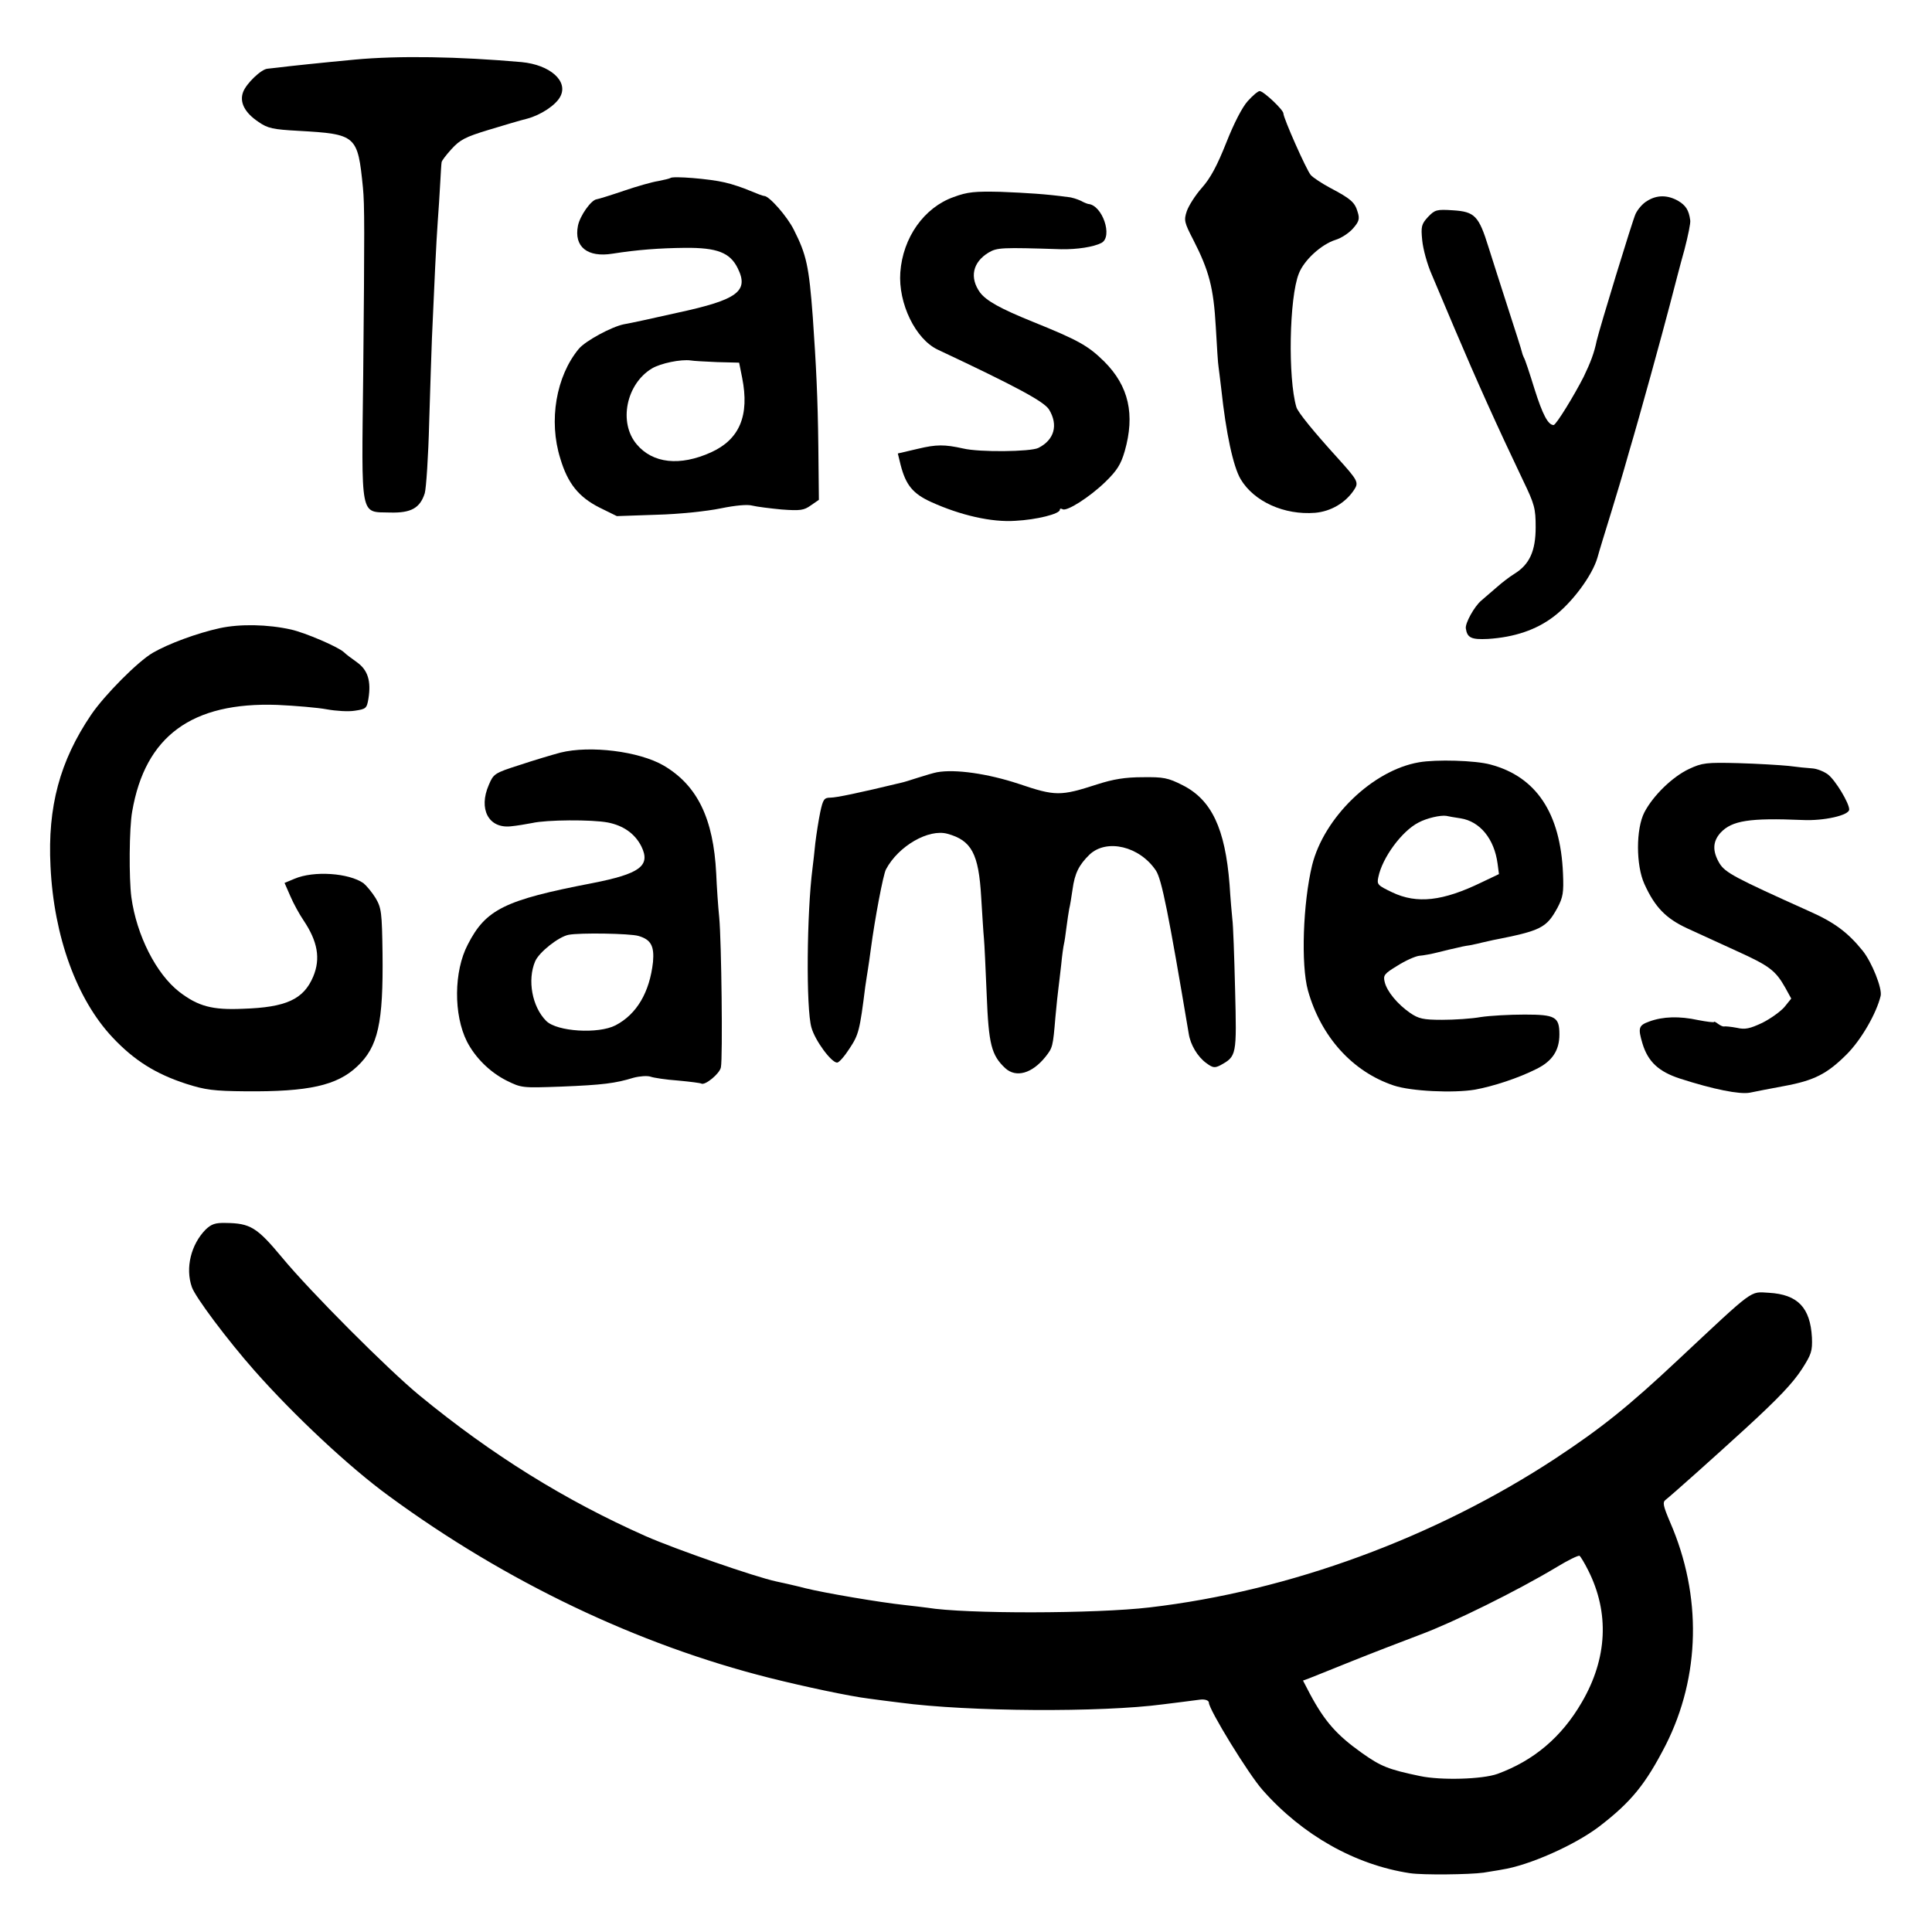
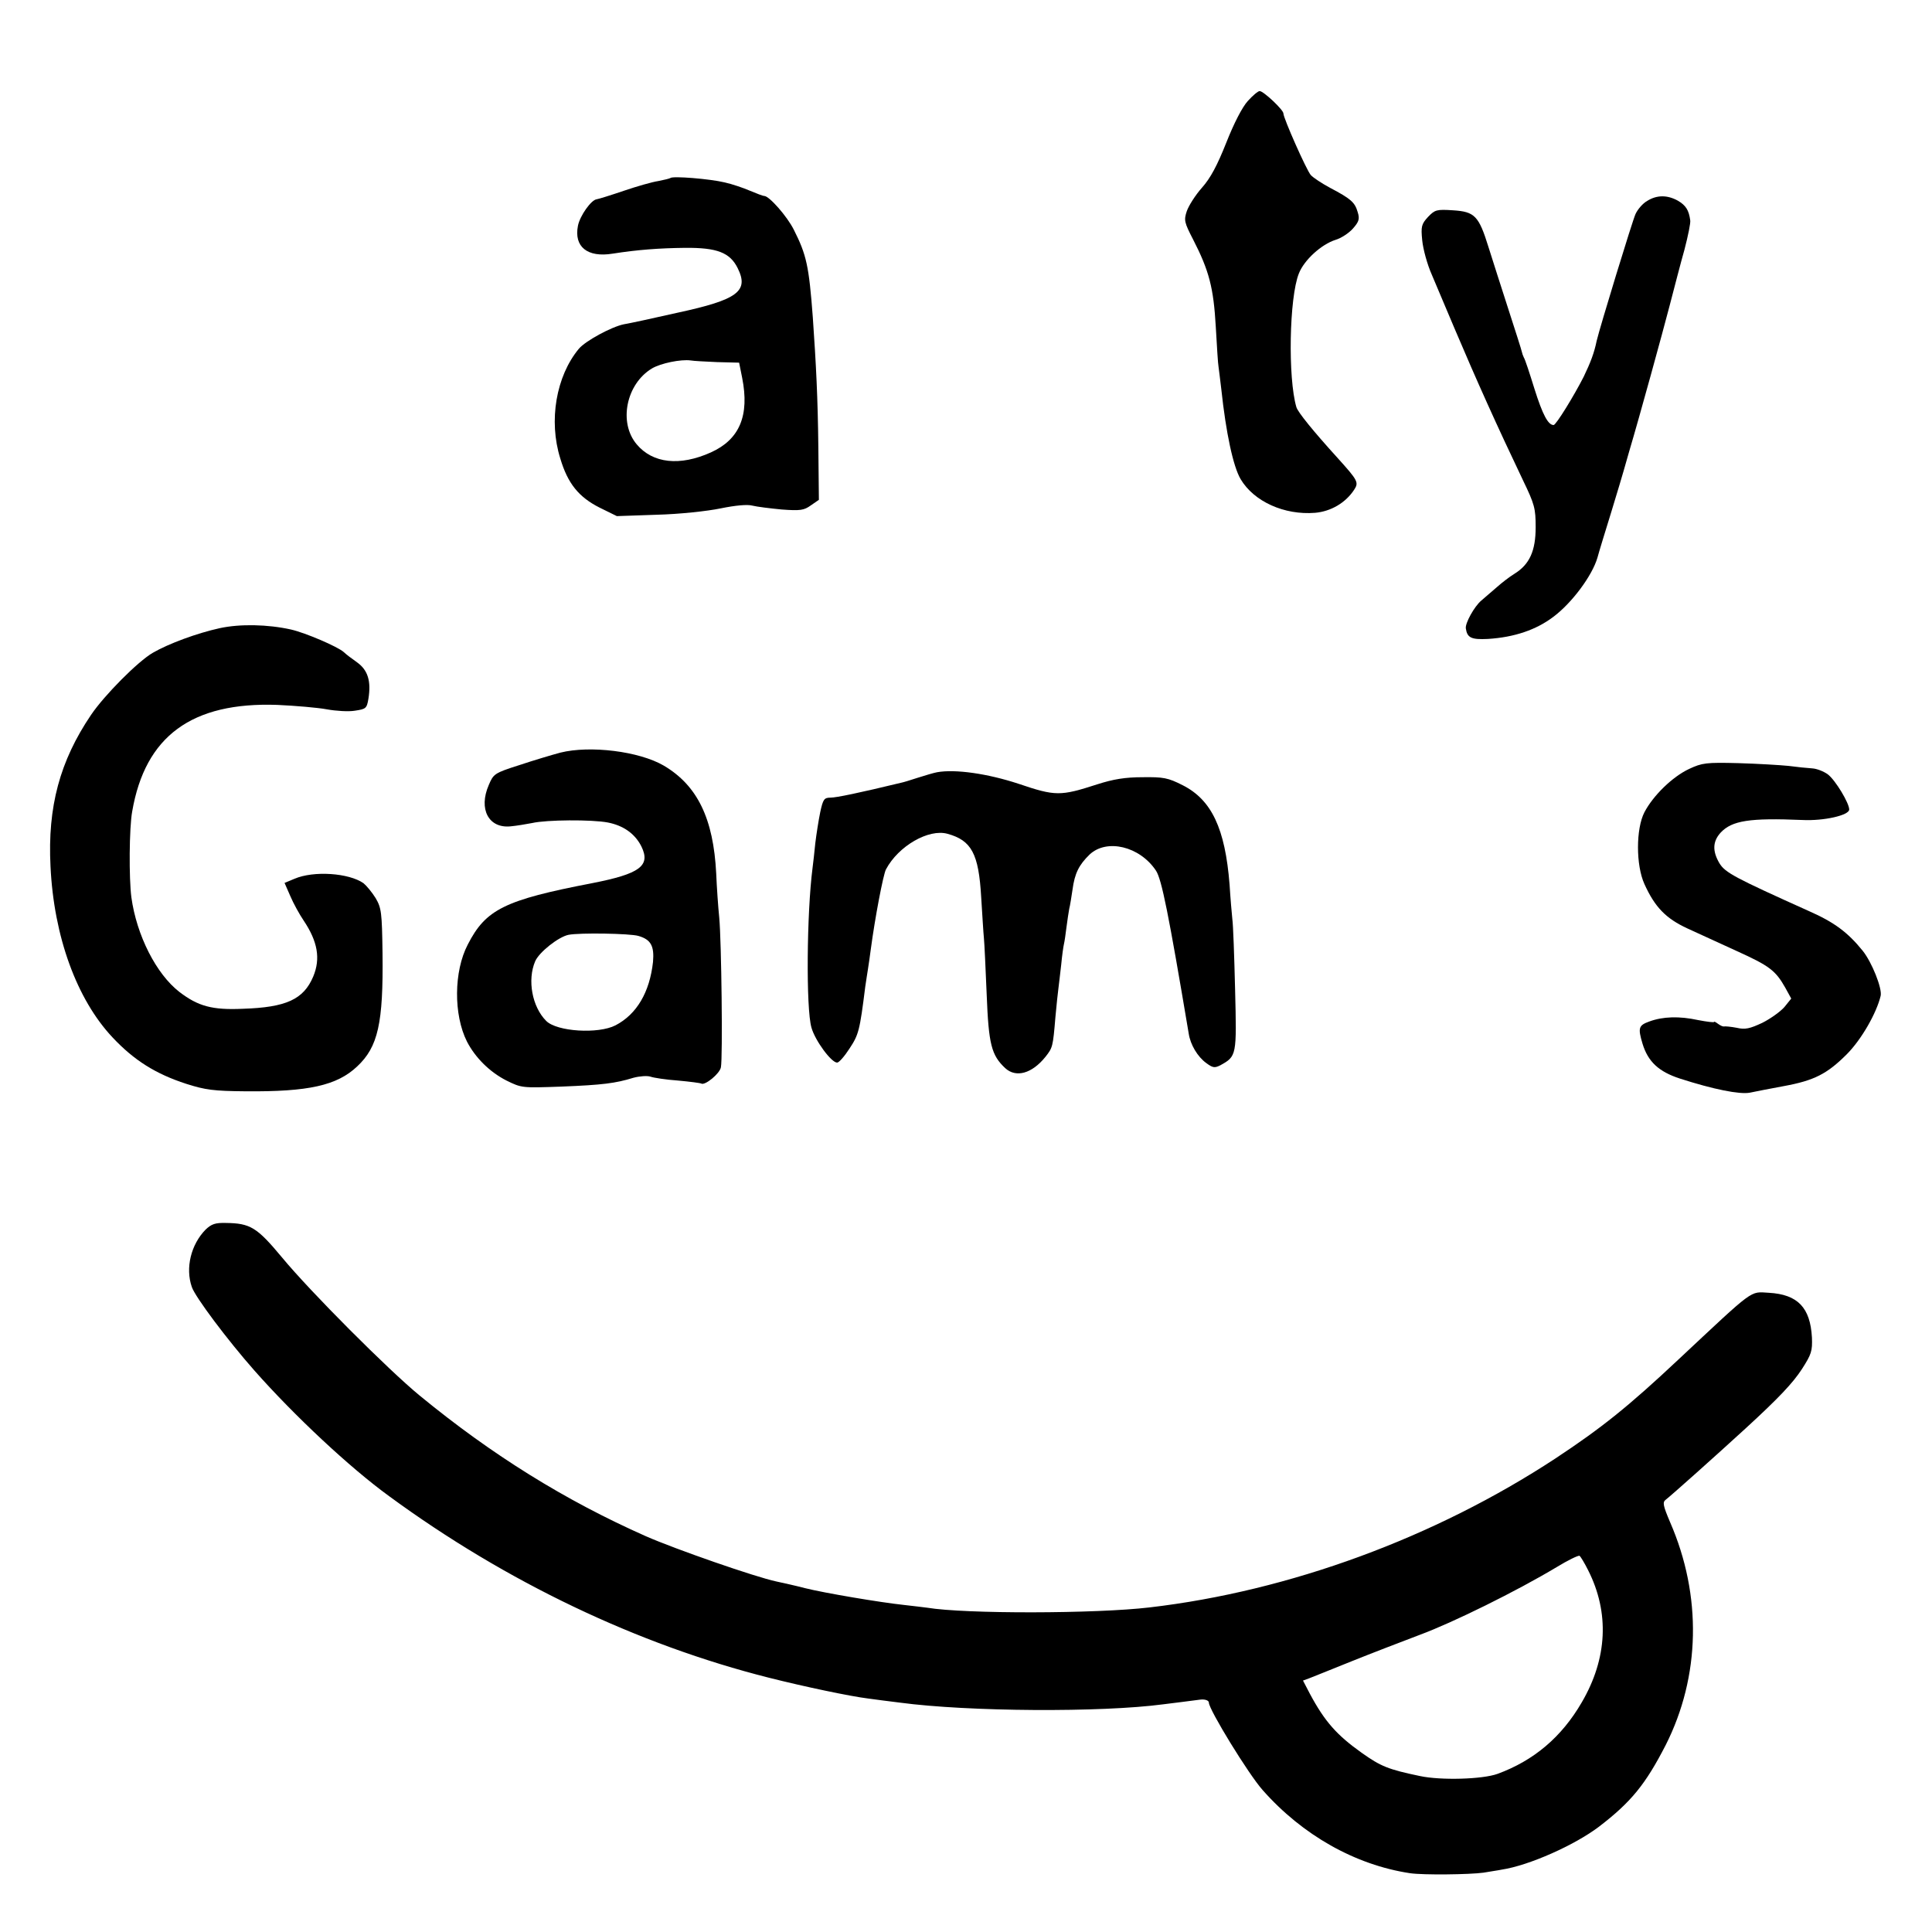
<svg xmlns="http://www.w3.org/2000/svg" version="1.0" width="700pt" height="700pt" viewBox="0 0 700 700" preserveAspectRatio="xMidYMid meet">
  <g transform="translate(0,700) scale(0.1,-0.1)" fill="#000000" stroke="none">
-     <path d="M1285 6784 c-118 -11 -241 -24 -280 -29 -11 -1 -27 -3 -36 -4 -23 -2 -76 -53 -88 -84 -14 -37 5 -75 56 -109 33 -23 52 -27 144 -32 211 -12 215 -16 234 -206 6 -61 6 -155 1 -675 -6 -530 -13 -499 98 -502 75 -2 108 16 125 70 5 17 13 133 16 257 4 124 8 261 10 305 8 186 16 355 21 422 3 39 7 102 9 140 2 37 4 71 5 75 0 5 16 26 36 48 31 34 51 44 133 69 53 16 116 35 141 41 49 13 104 49 120 80 30 56 -37 115 -140 125 -228 20 -444 24 -605 9z" />
    <path d="M4521 6634 c-20 -22 -50 -80 -78 -151 -33 -83 -57 -128 -88 -163 -24 -27 -48 -65 -55 -85 -11 -33 -9 -41 23 -103 58 -113 74 -175 82 -316 4 -70 8 -136 10 -145 1 -9 6 -45 10 -81 17 -159 43 -280 70 -326 48 -81 158 -131 270 -122 57 5 110 36 141 83 18 27 14 34 -59 115 -89 98 -145 167 -150 185 -31 105 -26 397 9 484 19 49 82 106 133 122 20 6 48 24 63 41 22 25 25 35 17 60 -10 35 -25 48 -99 87 -30 16 -62 37 -71 47 -16 19 -99 206 -99 223 0 13 -72 81 -86 81 -6 0 -25 -16 -43 -36z" />
    <path d="M2429 6355 c-3 -2 -23 -7 -44 -11 -21 -3 -77 -19 -124 -35 -47 -16 -92 -30 -99 -31 -20 -2 -61 -60 -68 -96 -15 -76 34 -116 126 -101 89 14 169 20 262 21 116 1 163 -17 191 -74 41 -83 0 -114 -218 -161 -88 -20 -176 -39 -195 -42 -44 -9 -139 -60 -163 -89 -82 -99 -110 -260 -67 -397 27 -91 67 -140 142 -178 l63 -31 145 5 c81 2 183 13 231 23 54 11 97 15 115 10 16 -4 64 -10 106 -14 68 -5 81 -3 106 15 l29 20 -2 193 c-2 177 -8 295 -20 468 -14 187 -23 227 -69 318 -24 48 -89 122 -107 122 -5 0 -28 9 -52 19 -23 10 -64 24 -91 30 -54 13 -189 24 -197 16z m170 -667 l79 -2 11 -55 c27 -136 -9 -223 -113 -270 -113 -51 -211 -40 -269 29 -67 79 -38 219 55 275 32 19 105 34 141 29 10 -2 53 -4 96 -6z" />
-     <path d="M3455 6286 c-107 -38 -184 -147 -193 -273 -8 -112 55 -242 136 -280 287 -135 385 -188 403 -217 34 -56 19 -110 -39 -139 -29 -14 -214 -16 -272 -2 -68 15 -97 15 -164 -1 l-73 -17 10 -41 c19 -74 45 -105 111 -135 106 -48 219 -74 305 -68 77 4 161 25 161 40 0 5 4 5 10 2 15 -9 97 43 155 99 42 41 56 63 70 111 38 133 15 236 -74 325 -59 58 -93 77 -261 145 -116 47 -166 75 -189 105 -39 54 -27 110 31 145 31 18 46 19 263 12 57 -1 117 8 146 23 42 23 3 137 -48 141 -5 1 -17 6 -28 12 -11 5 -31 12 -45 13 -81 11 -147 15 -245 19 -93 2 -119 0 -170 -19z" />
    <path d="M5968 6272 c-16 -9 -34 -30 -42 -47 -11 -23 -130 -413 -141 -460 -9 -44 -22 -78 -47 -130 -34 -67 -100 -175 -109 -175 -20 0 -40 38 -69 130 -18 58 -35 110 -39 115 -3 6 -6 15 -7 20 -1 6 -23 75 -49 155 -26 80 -58 181 -72 225 -35 113 -50 128 -128 133 -60 4 -66 2 -91 -24 -24 -26 -26 -35 -21 -85 3 -31 18 -87 35 -125 16 -38 53 -125 82 -194 81 -191 154 -353 248 -550 42 -87 46 -102 46 -170 0 -86 -22 -135 -77 -169 -18 -11 -45 -32 -62 -47 -16 -14 -43 -37 -58 -50 -25 -21 -59 -82 -56 -101 5 -34 20 -41 80 -38 96 6 175 33 237 80 67 50 141 149 160 215 5 19 28 94 50 165 22 72 42 139 45 150 3 11 12 43 20 70 37 124 121 430 147 530 16 61 39 151 53 200 13 50 23 98 21 107 -5 37 -16 54 -45 71 -38 21 -76 21 -111 -1z" />
    <path d="M796 4724 c-82 -18 -185 -56 -242 -89 -54 -31 -176 -154 -224 -225 -113 -167 -158 -333 -147 -549 12 -254 95 -482 225 -620 78 -83 156 -132 267 -168 69 -22 99 -26 215 -27 228 -2 331 21 404 90 76 71 95 157 92 410 -2 148 -4 164 -25 200 -13 21 -33 45 -44 54 -53 37 -180 46 -250 16 l-36 -15 21 -48 c11 -26 33 -66 48 -88 51 -76 62 -138 35 -203 -35 -83 -98 -112 -255 -117 -111 -5 -162 9 -230 61 -84 65 -155 205 -174 343 -9 69 -8 251 3 311 47 273 216 397 526 386 66 -3 147 -10 179 -16 33 -6 79 -9 102 -5 40 6 43 8 49 44 10 63 -2 103 -41 131 -20 14 -41 30 -48 37 -22 20 -139 70 -191 82 -85 19 -185 21 -259 5z" />
    <path d="M2030 4273 c-30 -8 -97 -28 -148 -45 -91 -29 -94 -32 -111 -72 -38 -87 -1 -158 79 -150 22 2 57 8 78 12 52 12 216 13 274 2 57 -11 99 -41 122 -87 34 -70 -5 -99 -179 -133 -317 -61 -385 -95 -450 -222 -51 -97 -52 -255 -3 -352 30 -58 82 -110 143 -141 55 -27 56 -27 198 -22 151 6 197 12 262 32 23 6 50 8 62 4 11 -4 56 -11 99 -14 44 -4 82 -9 85 -11 13 -8 67 36 71 59 7 35 2 457 -6 542 -4 39 -9 111 -11 160 -10 199 -68 319 -190 391 -89 52 -267 74 -375 47z m283 -664 c45 -13 58 -36 53 -94 -12 -110 -59 -190 -136 -230 -62 -32 -212 -23 -251 16 -51 51 -69 148 -40 216 14 33 85 89 121 96 41 8 222 5 253 -4z" />
-     <path d="M5141 4238 c-168 -29 -344 -200 -387 -373 -33 -137 -41 -360 -15 -454 47 -167 161 -294 311 -344 63 -21 216 -28 294 -15 66 12 158 42 223 75 57 28 83 67 83 125 0 64 -15 72 -126 72 -55 0 -126 -4 -159 -9 -33 -6 -96 -10 -140 -10 -69 0 -85 4 -116 25 -46 32 -84 78 -92 112 -6 24 -2 30 46 59 28 18 64 34 79 36 15 1 47 7 70 13 24 6 52 13 63 15 11 3 34 8 50 10 17 3 37 8 45 10 8 2 26 6 40 9 174 34 193 44 233 117 20 38 23 55 20 124 -9 219 -97 351 -263 395 -54 15 -197 19 -259 8z m151 -203 c70 -11 122 -74 134 -164 l5 -38 -63 -30 c-140 -68 -234 -79 -324 -36 -52 25 -56 28 -50 55 14 70 85 167 146 198 30 16 79 27 100 24 8 -2 32 -6 52 -9z" />
    <path d="M6120 4214 c-60 -28 -130 -96 -162 -157 -31 -60 -31 -192 0 -260 38 -84 78 -125 156 -161 39 -18 120 -55 179 -82 117 -53 140 -70 175 -132 l22 -40 -25 -31 c-14 -16 -50 -42 -80 -57 -45 -21 -62 -25 -92 -18 -21 4 -42 6 -47 5 -4 -1 -14 4 -22 10 -8 6 -14 9 -14 6 0 -2 -26 1 -57 7 -69 15 -128 13 -177 -5 -39 -14 -42 -23 -25 -80 20 -66 59 -102 136 -127 121 -39 216 -58 253 -51 19 4 75 15 124 24 109 20 156 44 227 115 53 53 108 149 123 212 6 27 -32 122 -65 163 -54 67 -104 104 -195 144 -269 121 -303 139 -324 173 -26 44 -25 79 4 111 41 44 105 54 296 46 78 -4 170 17 170 38 0 23 -49 105 -77 127 -15 11 -40 21 -57 22 -17 1 -56 5 -86 9 -30 3 -112 8 -182 10 -116 3 -131 1 -178 -21z" />
    <path d="M3395 4202 c-11 -2 -42 -11 -70 -20 -27 -9 -54 -17 -60 -18 -153 -37 -235 -54 -256 -54 -23 0 -27 -6 -37 -52 -6 -29 -14 -80 -18 -113 -3 -33 -8 -73 -10 -90 -21 -162 -24 -509 -4 -578 13 -47 72 -127 93 -127 7 0 27 23 45 51 33 50 37 64 57 224 3 22 8 51 10 65 2 14 7 45 10 70 15 113 45 271 55 290 45 85 155 148 223 129 87 -24 113 -72 122 -229 4 -63 8 -131 10 -150 2 -19 6 -111 10 -204 7 -180 17 -219 67 -266 39 -36 97 -20 146 41 26 33 27 36 36 144 4 44 9 91 11 105 2 14 6 52 10 85 3 33 8 67 10 75 2 8 6 35 9 60 3 25 8 55 10 67 3 11 8 43 12 70 8 59 23 89 62 127 62 58 181 30 240 -58 21 -31 46 -157 119 -591 6 -40 32 -84 64 -107 23 -17 30 -18 50 -8 60 33 60 35 54 275 -3 121 -7 236 -10 255 -2 19 -7 76 -10 125 -16 203 -65 307 -170 360 -53 27 -70 30 -145 29 -63 0 -106 -7 -165 -26 -133 -43 -151 -43 -284 2 -112 37 -230 54 -296 42z" />
    <path d="M745 2545 c-53 -54 -74 -139 -50 -208 12 -36 129 -192 227 -303 144 -163 346 -352 488 -455 424 -311 901 -538 1377 -658 127 -32 293 -67 358 -75 22 -3 74 -10 116 -15 247 -33 729 -36 954 -6 24 3 105 13 134 17 17 2 31 -3 31 -11 0 -25 144 -260 195 -317 144 -163 335 -271 534 -301 48 -7 215 -5 266 2 22 4 52 8 66 11 99 15 265 89 353 156 116 89 168 153 241 295 126 249 132 542 16 808 -25 59 -28 72 -16 81 22 17 182 160 289 258 120 110 172 165 205 216 34 53 38 65 36 114 -6 108 -51 156 -156 162 -70 4 -49 19 -329 -243 -179 -168 -276 -246 -444 -357 -437 -287 -964 -481 -1471 -540 -194 -23 -668 -24 -806 -1 -13 2 -51 6 -84 10 -85 9 -287 43 -359 61 -34 9 -80 19 -103 24 -76 16 -366 117 -473 164 -293 130 -557 294 -820 510 -112 92 -395 375 -499 501 -90 108 -114 123 -203 124 -38 1 -52 -4 -73 -24z m5009 -1234 c78 -154 70 -320 -23 -479 -73 -126 -174 -211 -305 -259 -55 -20 -206 -24 -281 -8 -115 24 -142 35 -211 84 -90 64 -134 113 -188 214 l-25 48 22 8 c12 5 81 32 152 61 72 29 184 72 250 97 119 44 350 158 495 245 41 25 78 43 83 41 4 -3 18 -26 31 -52z" />
  </g>
</svg>